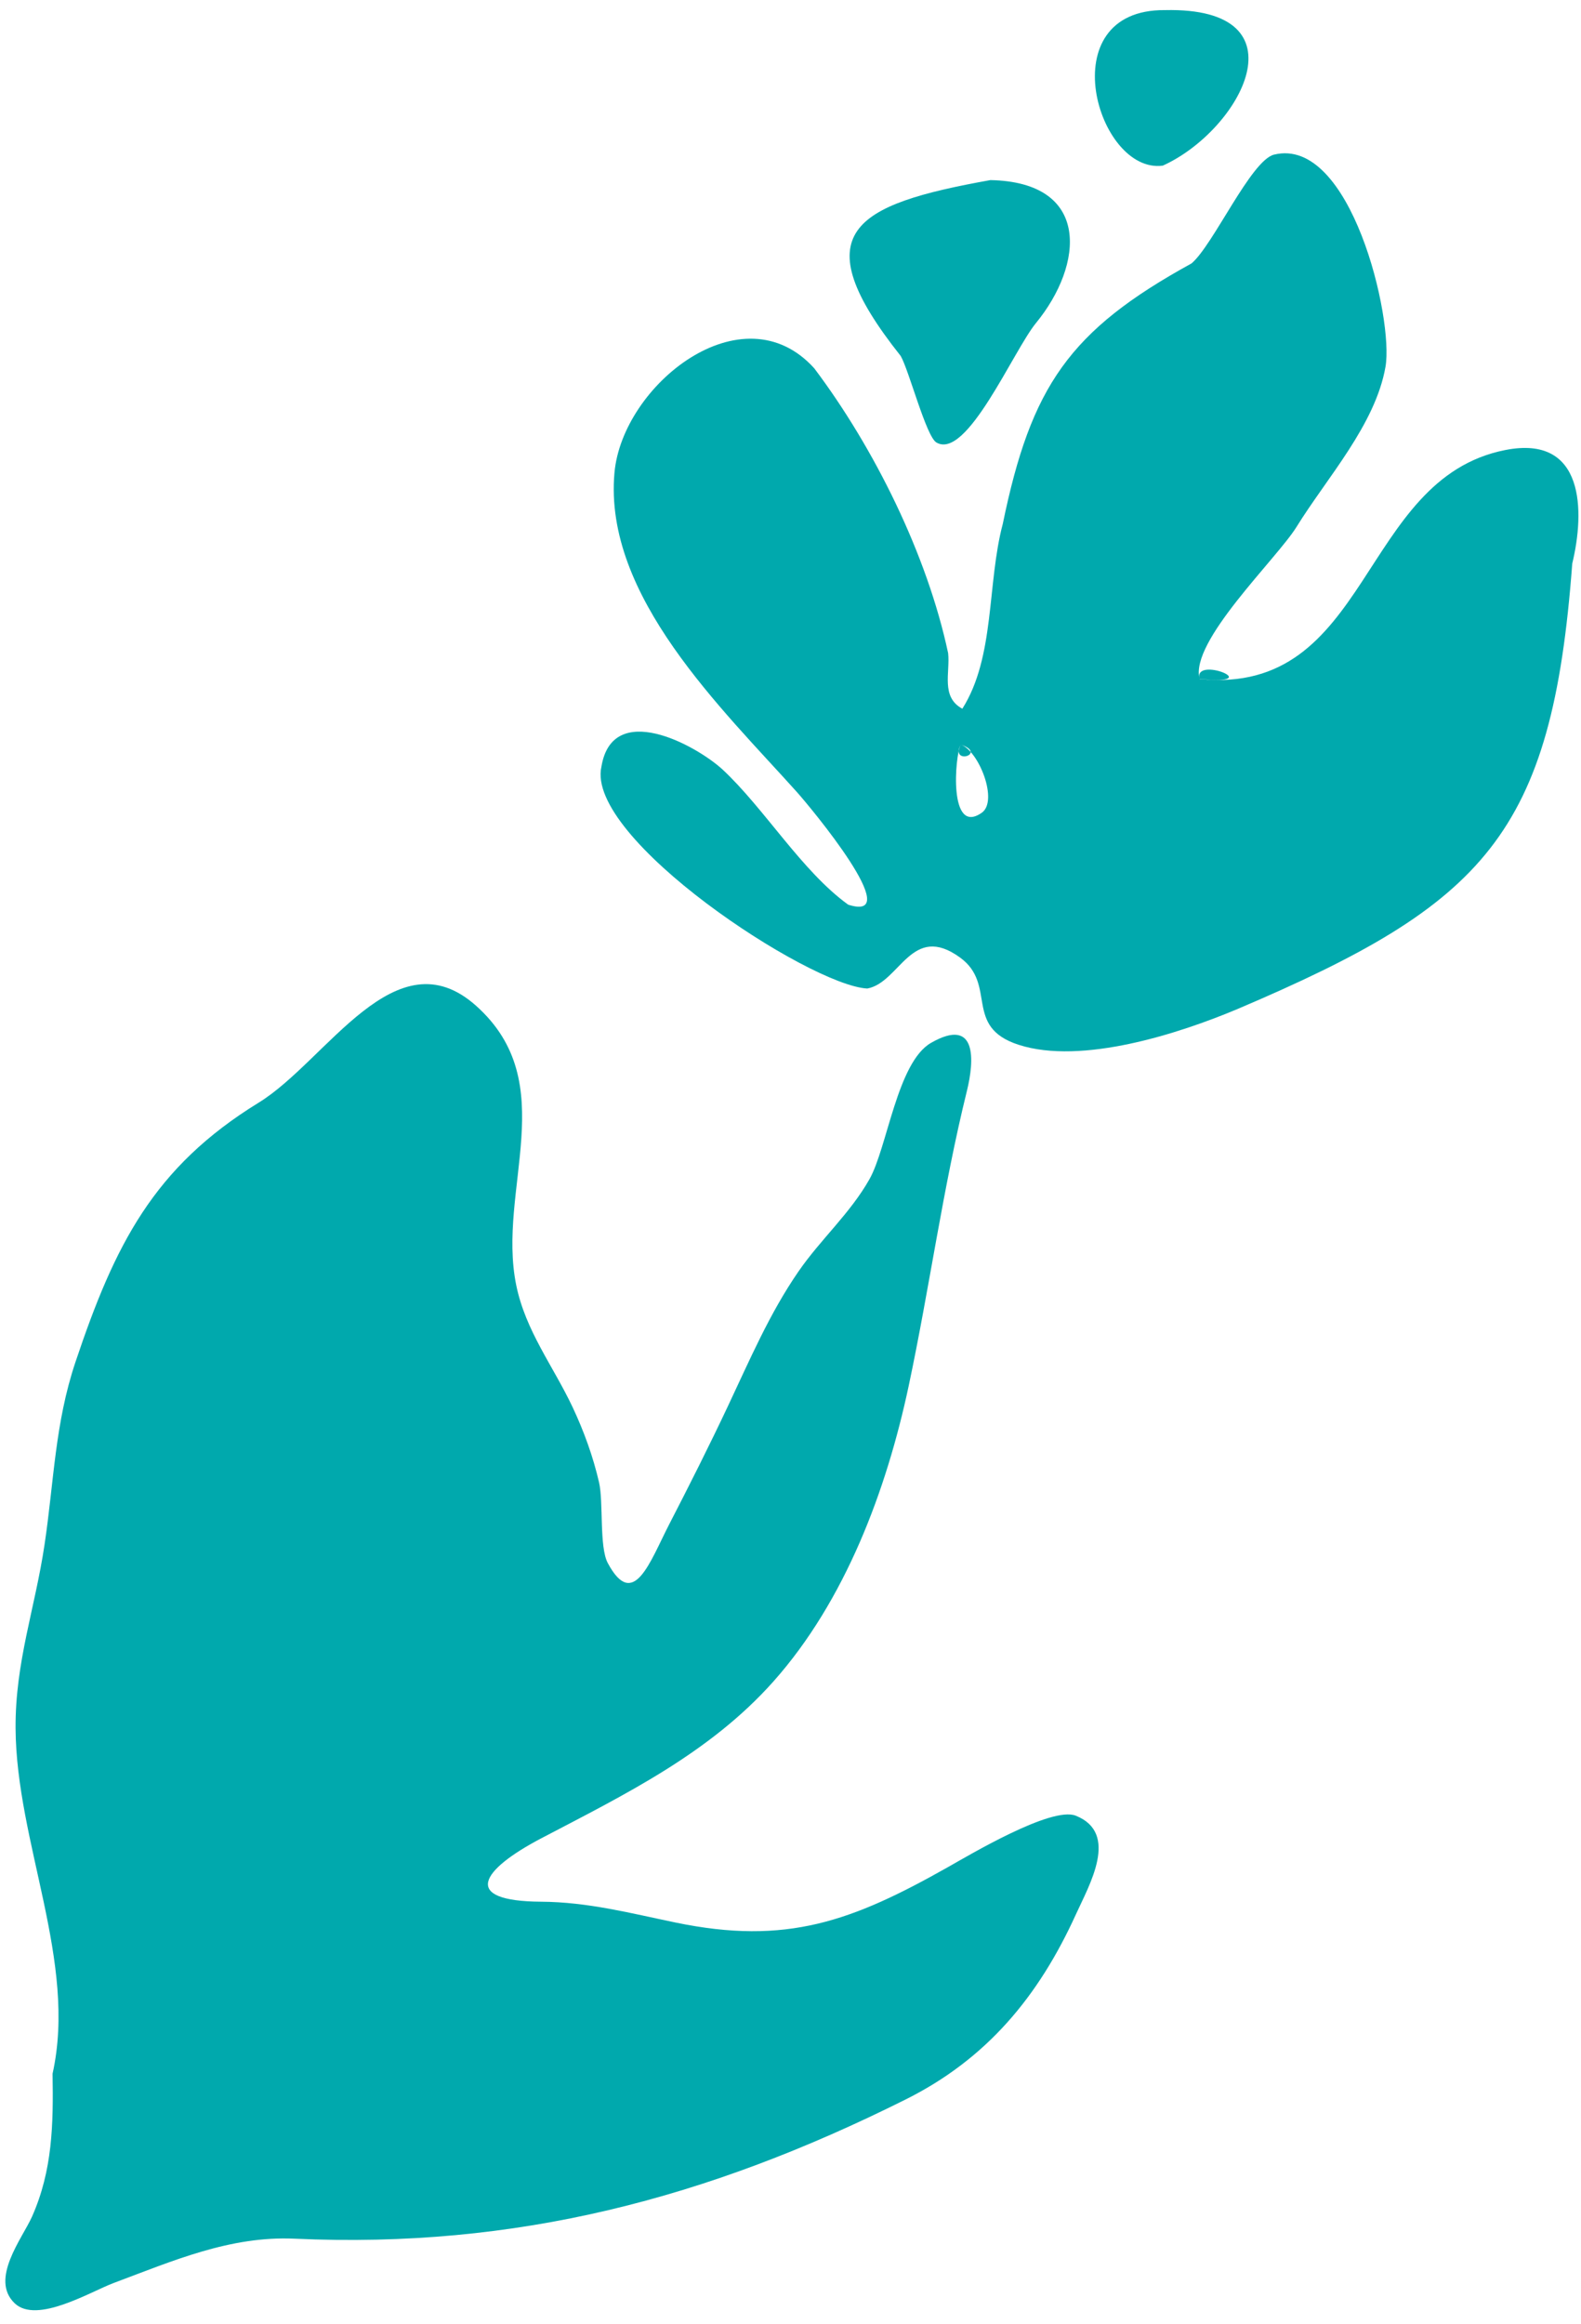
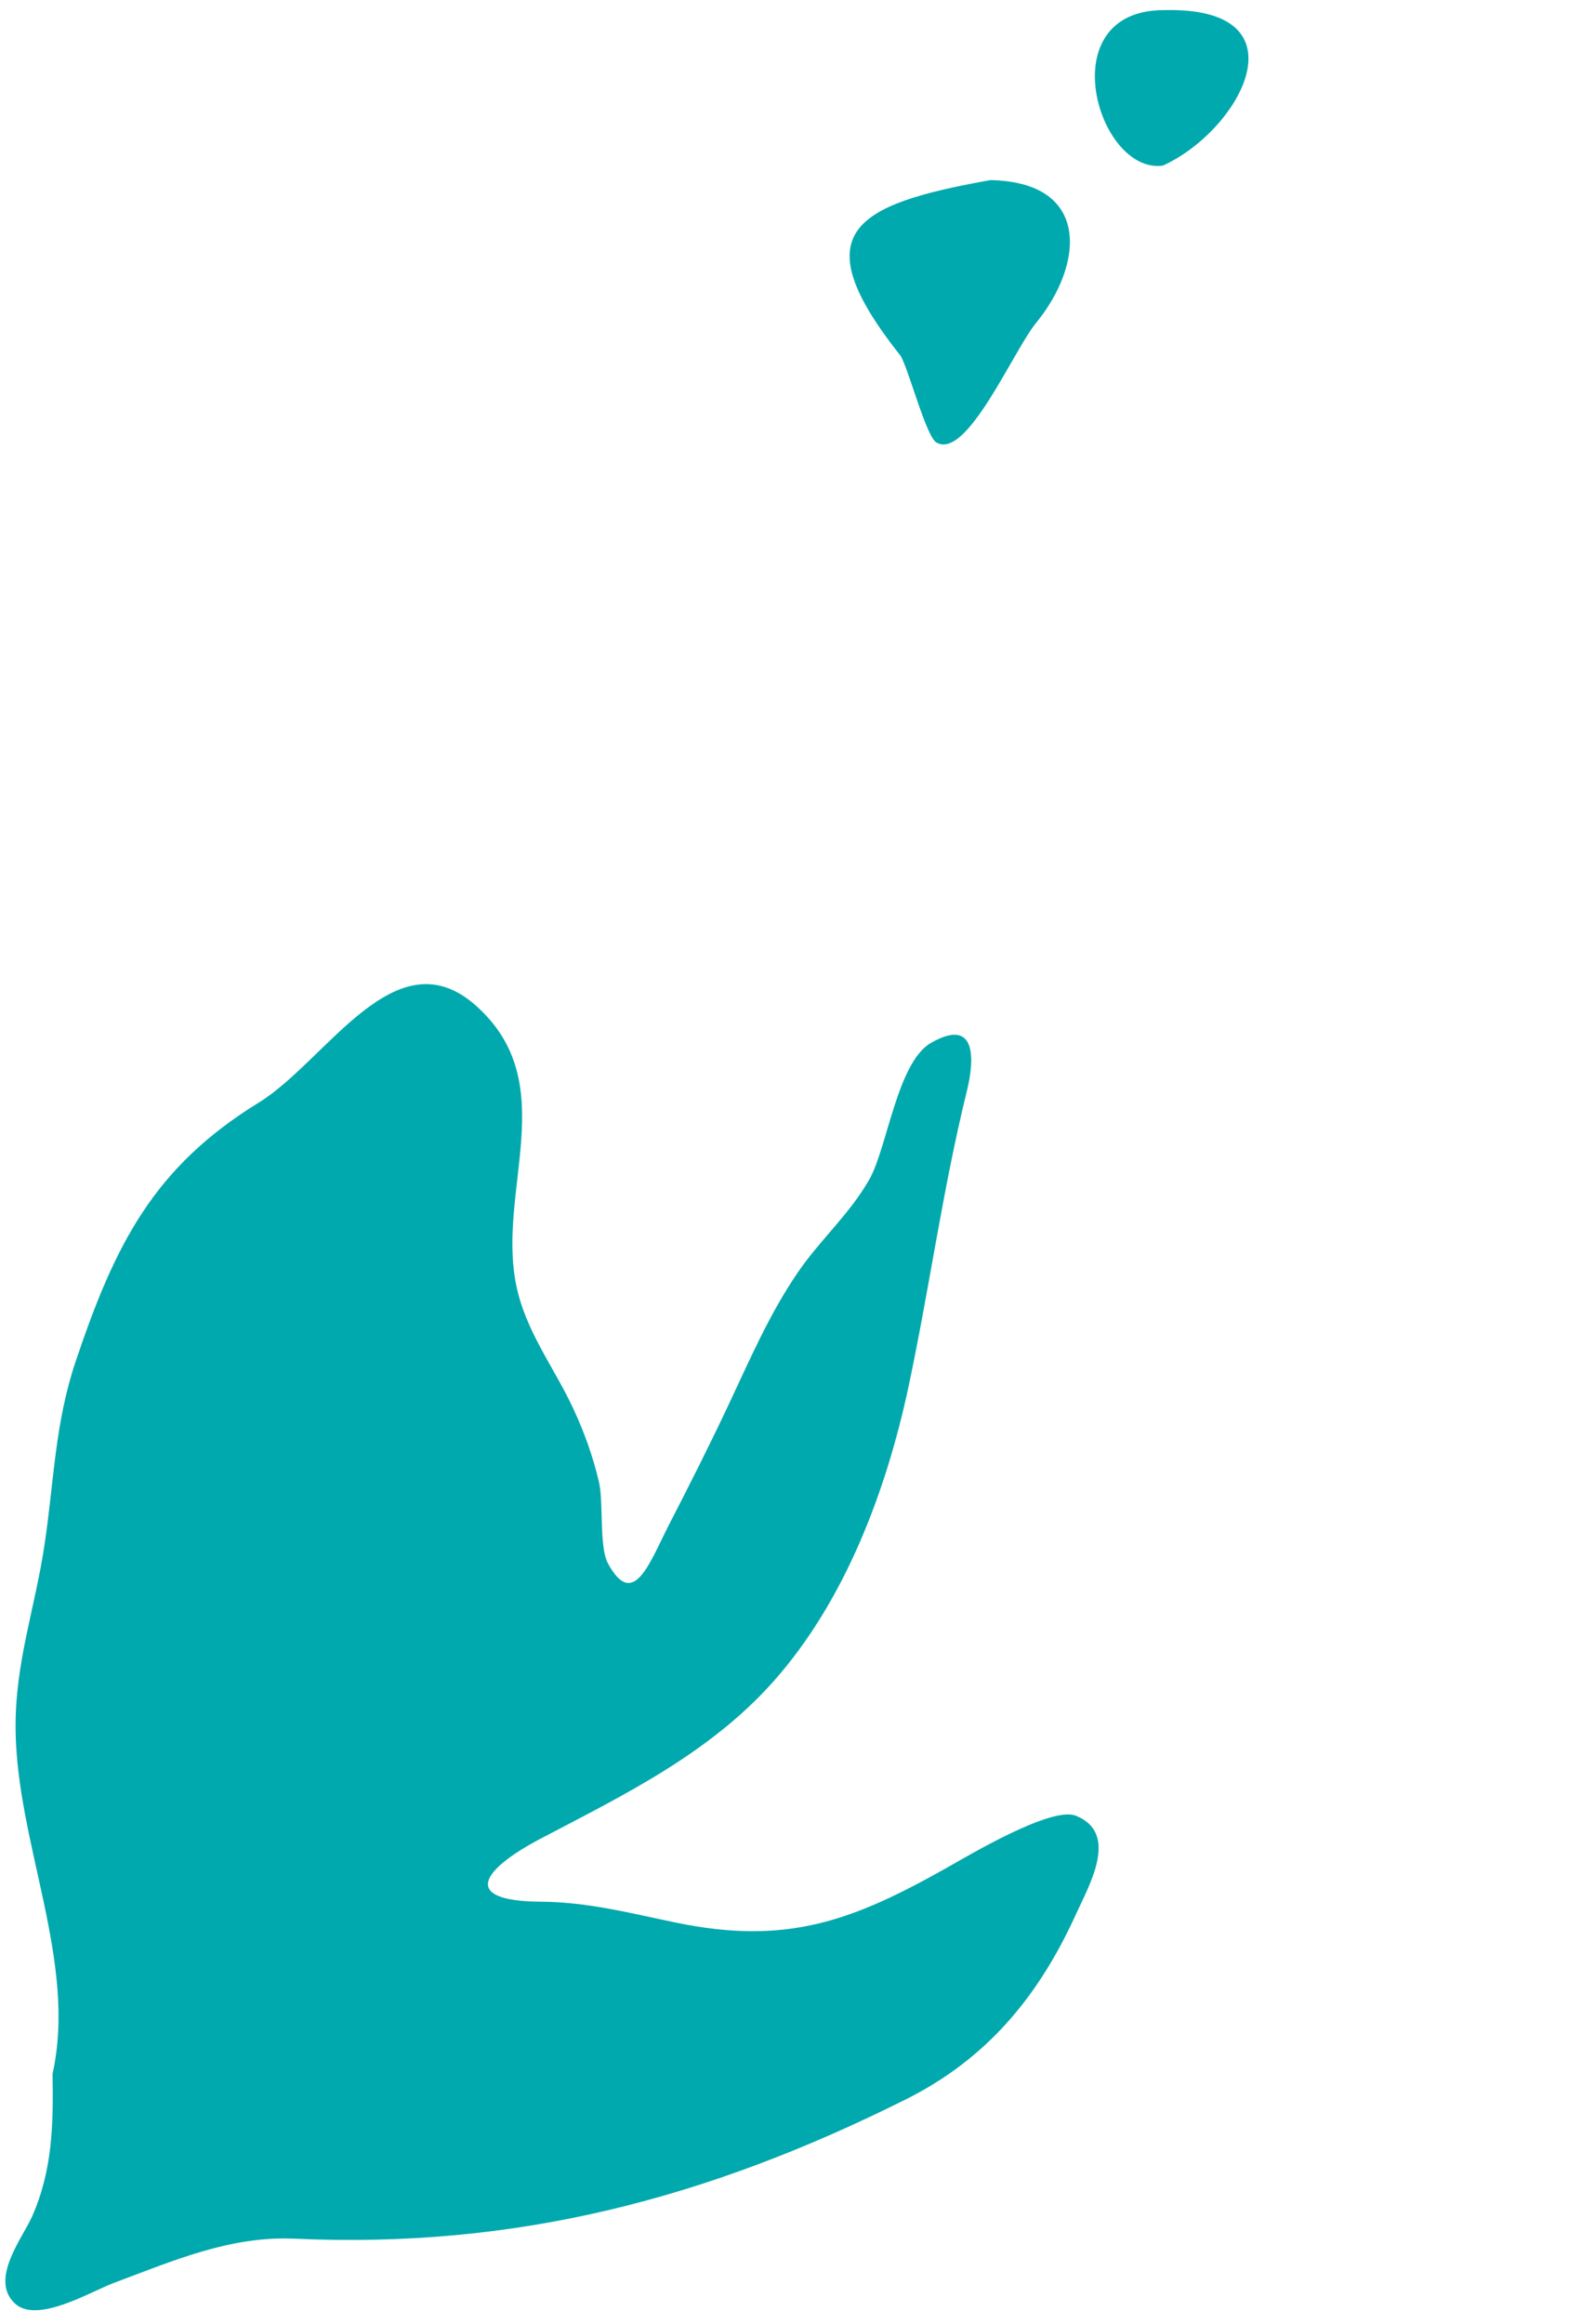
<svg xmlns="http://www.w3.org/2000/svg" id="Layer_1" viewBox="0 0 211.14 310.17">
  <defs>
    <style>      .st0 {        fill: #00a9ad;      }    </style>
  </defs>
  <path class="st0" d="M7.02,276.82c.11,6.69.01,12.87-2.75,19.07-1.28,2.87-5.69,8.35-2.3,11.56,2.95,2.8,10.14-1.57,13.22-2.72,7.9-2.95,15.55-6.3,24.14-5.91,29.54,1.34,55.04-5.31,81.63-18.59,10.83-5.41,17.74-13.74,22.73-24.71,1.76-3.88,5.84-10.82-.02-13.16-3.26-1.3-14.29,5.3-17.05,6.85-12.82,7.24-21.57,10.48-36.4,7.41-6.08-1.26-11.72-2.74-17.96-2.78-10.77-.07-8.07-4.22.04-8.47,11.17-5.85,22.48-11.36,31-20.94,9.58-10.77,15.09-25.51,18.05-39.42,2.8-13.18,4.55-26.31,7.78-39.4.99-4.01,1.4-9.95-4.79-6.41-4.52,2.59-5.84,13.99-8.23,18.21-2.59,4.58-6.48,7.97-9.47,12.3-3.87,5.6-6.55,11.89-9.44,18.01-2.5,5.3-5.13,10.52-7.82,15.73-2.58,5-4.77,11.61-8.21,5.19-1.16-2.16-.56-8.14-1.17-10.78-.8-3.46-2.02-6.82-3.53-10.03-2.6-5.51-6.28-10.17-7.53-16.29-2.61-12.78,6.21-26.94-5.35-37.28-10.76-9.62-19.94,7.33-29.04,12.92-14.04,8.63-19.21,18.94-24.47,34.62-2.75,8.2-2.87,15.96-4.13,24.37-1.27,8.53-3.92,15.68-3.87,24.51.09,15.3,8.27,31.16,4.94,46.12.14,8.15,1.47-6.6,0,0Z" />
-   <path class="st0" d="M160.21,90.64c22.89,2.28,21.29-26.73,40.82-30.57,10.65-2.1,10.62,8.22,8.94,15.16-2.69,36.21-11.7,45.42-44.74,59.47-7.76,3.26-20.77,7.48-29.19,4.76-7.43-2.4-2.83-8.02-7.83-11.65-6.49-4.71-8.02,3.34-12.39,4.14-7.78-.42-37.69-20.07-35.5-29.62,1.47-8.89,12.51-2.95,16.15.36,5.62,5.22,10.6,13.59,16.81,18.07,7.87,2.49-5.05-13.02-6.86-15.04-9.9-11.04-25.84-26.12-24.36-42.61,1.05-11.73,17.1-24.55,26.68-13.95,8.01,10.63,15.09,24.91,17.88,38.02.29,2.56-1.01,5.86,1.9,7.42,4.39-6.94,3.28-16.69,5.4-24.67,3.78-18.38,8.89-25.81,25.21-34.77,2.9-2.45,7.93-13.76,11.02-14.52,10.24-2.5,16,21.9,14.88,28.32-1.35,7.73-7.82,14.81-11.88,21.37-2.64,4.27-14.29,15.3-12.95,20.29,9.23.92-.86-3.2,0,0ZM128.3,99.38c-.78,1.53-1.64,12.24,2.82,9.1,2.23-1.57-.39-8.26-2.82-9.1-1.44,2.82,3.63,1.26,0,0Z" />
  <path class="st0" d="M132.26,24.04c-18.28,3.28-25.11,6.94-11.97,23.48,1.12,1.96,3.39,10.72,4.76,11.54,4.06,2.41,10.28-12.26,13.31-15.95,6.38-7.78,7.38-18.81-6.1-19.07-4.44,1.26,5.16.1,0,0Z" />
  <path class="st0" d="M155.56,1.35c-15.41-.12-9.03,21.94-.27,20.76,10.45-4.74,19.29-21.19.27-20.76-8.5-.07,6.17.05,0,0Z" />
</svg>